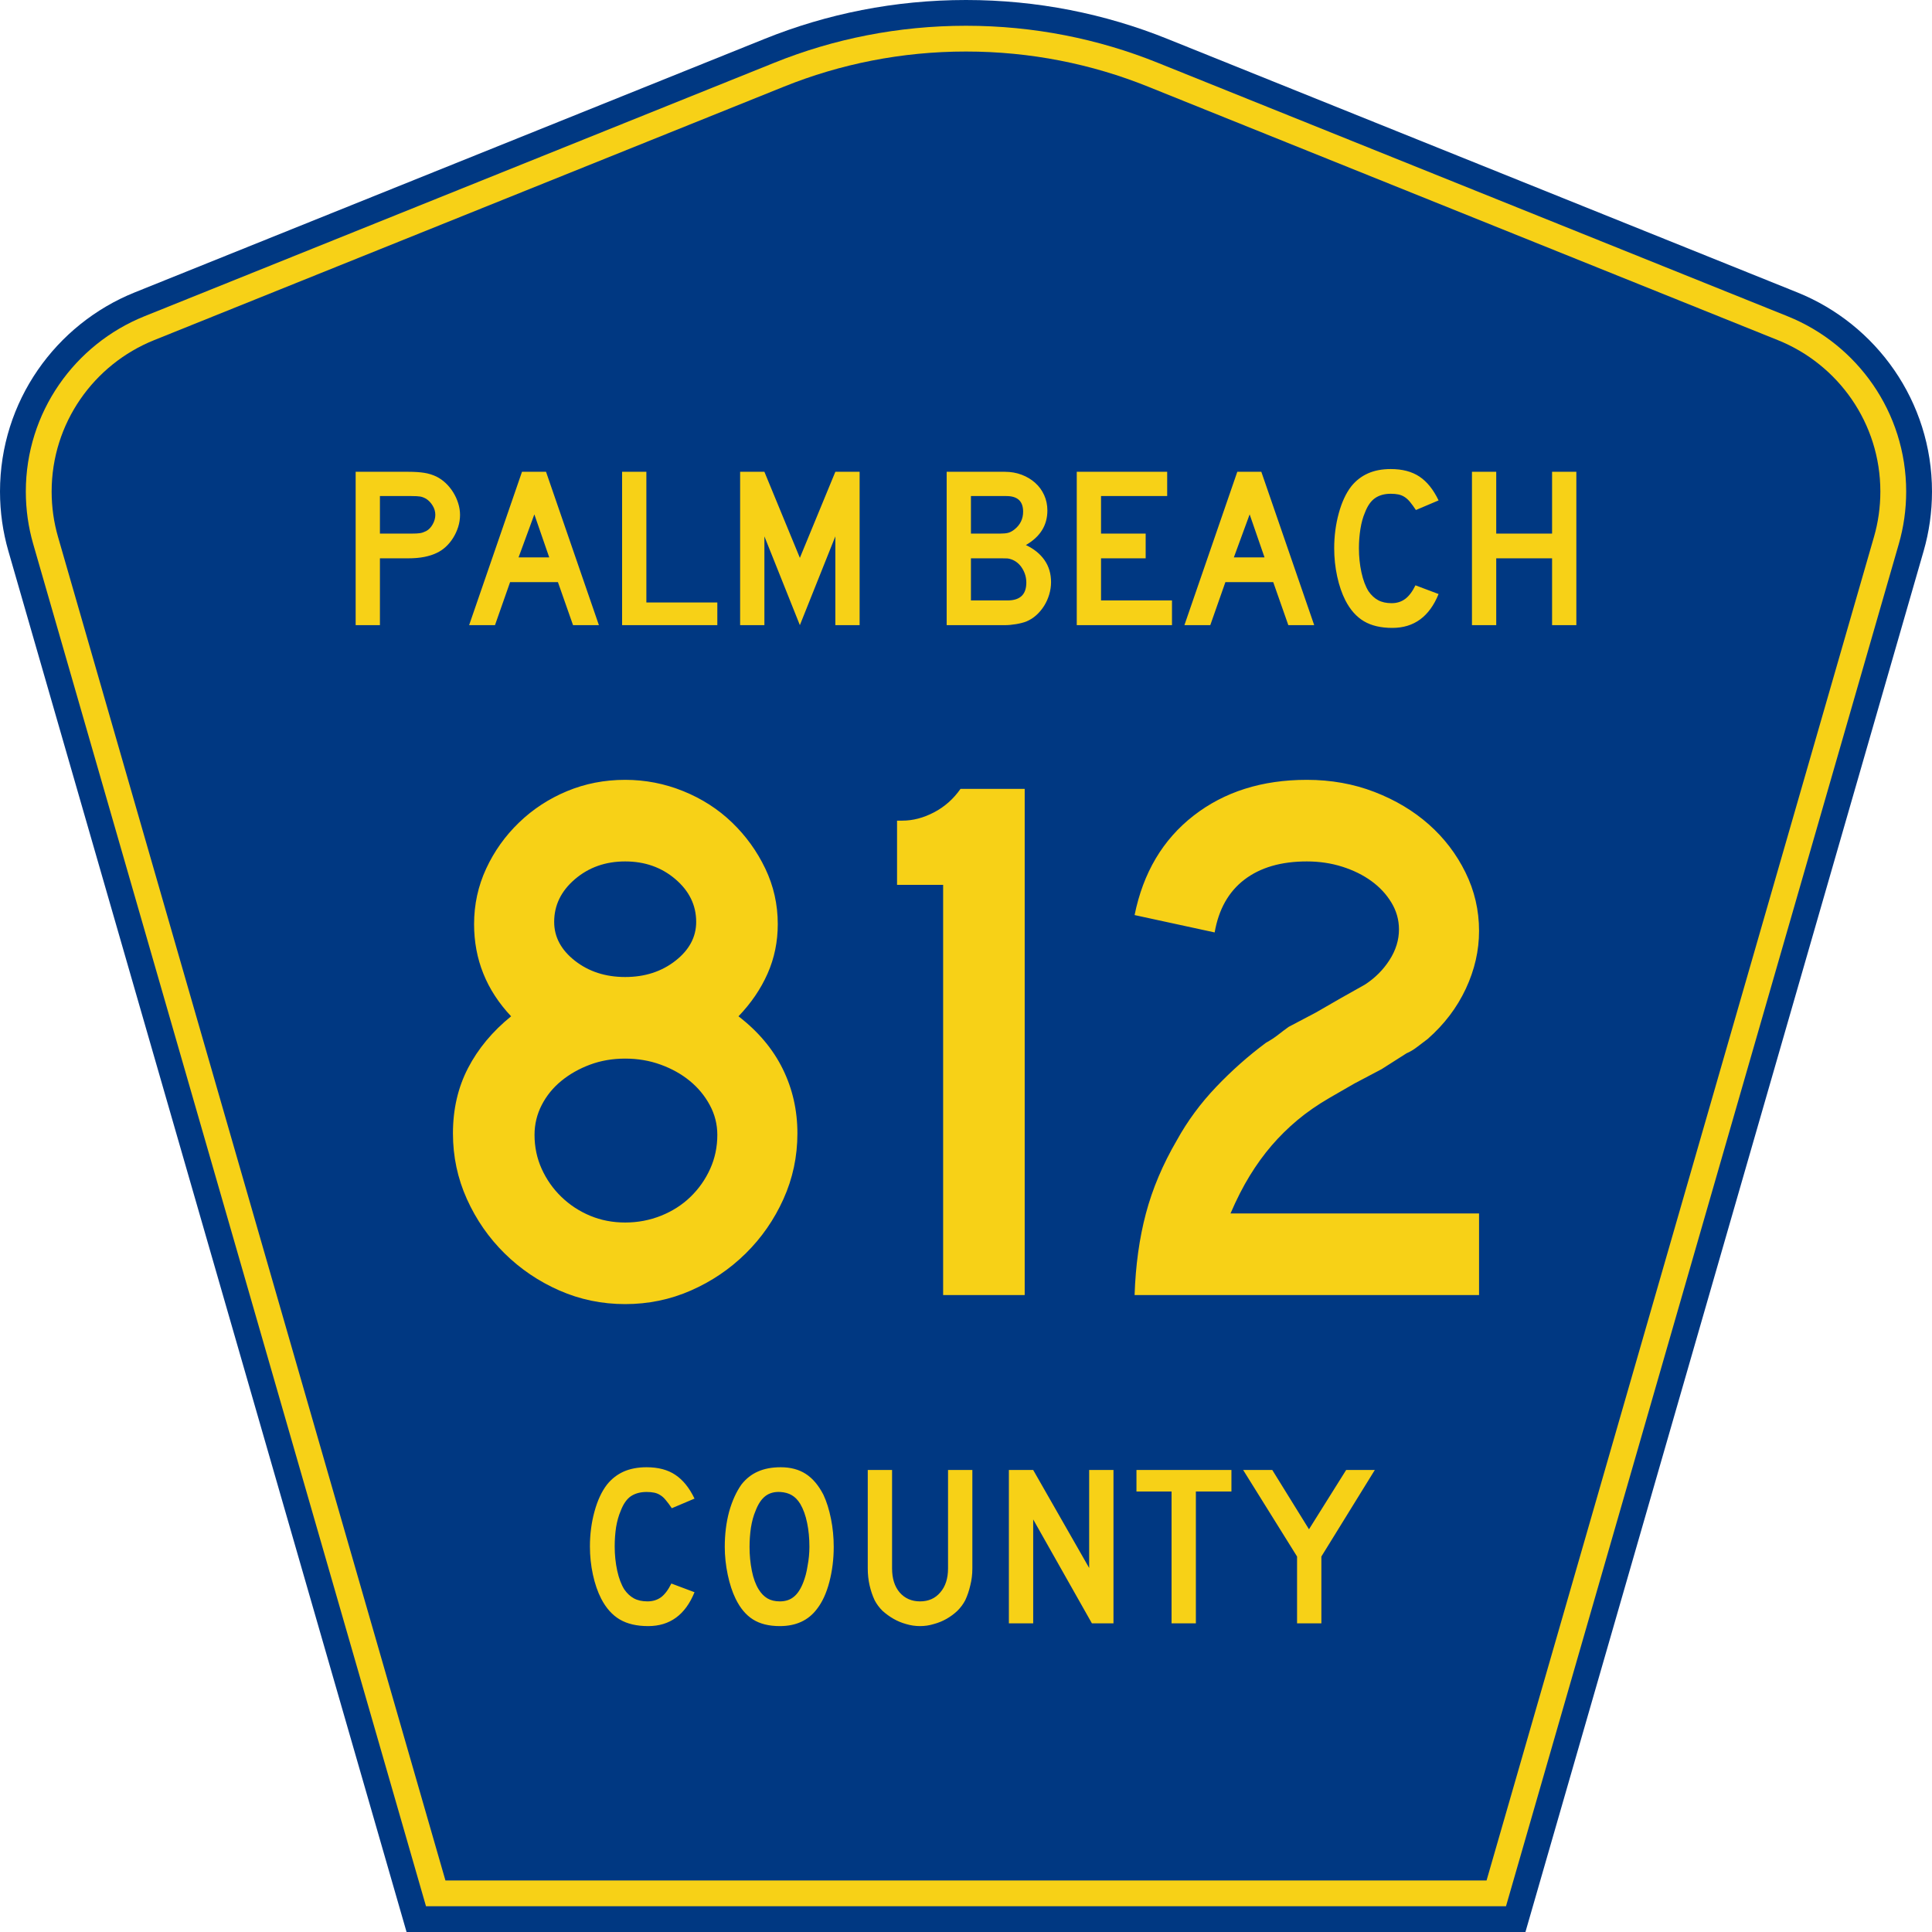
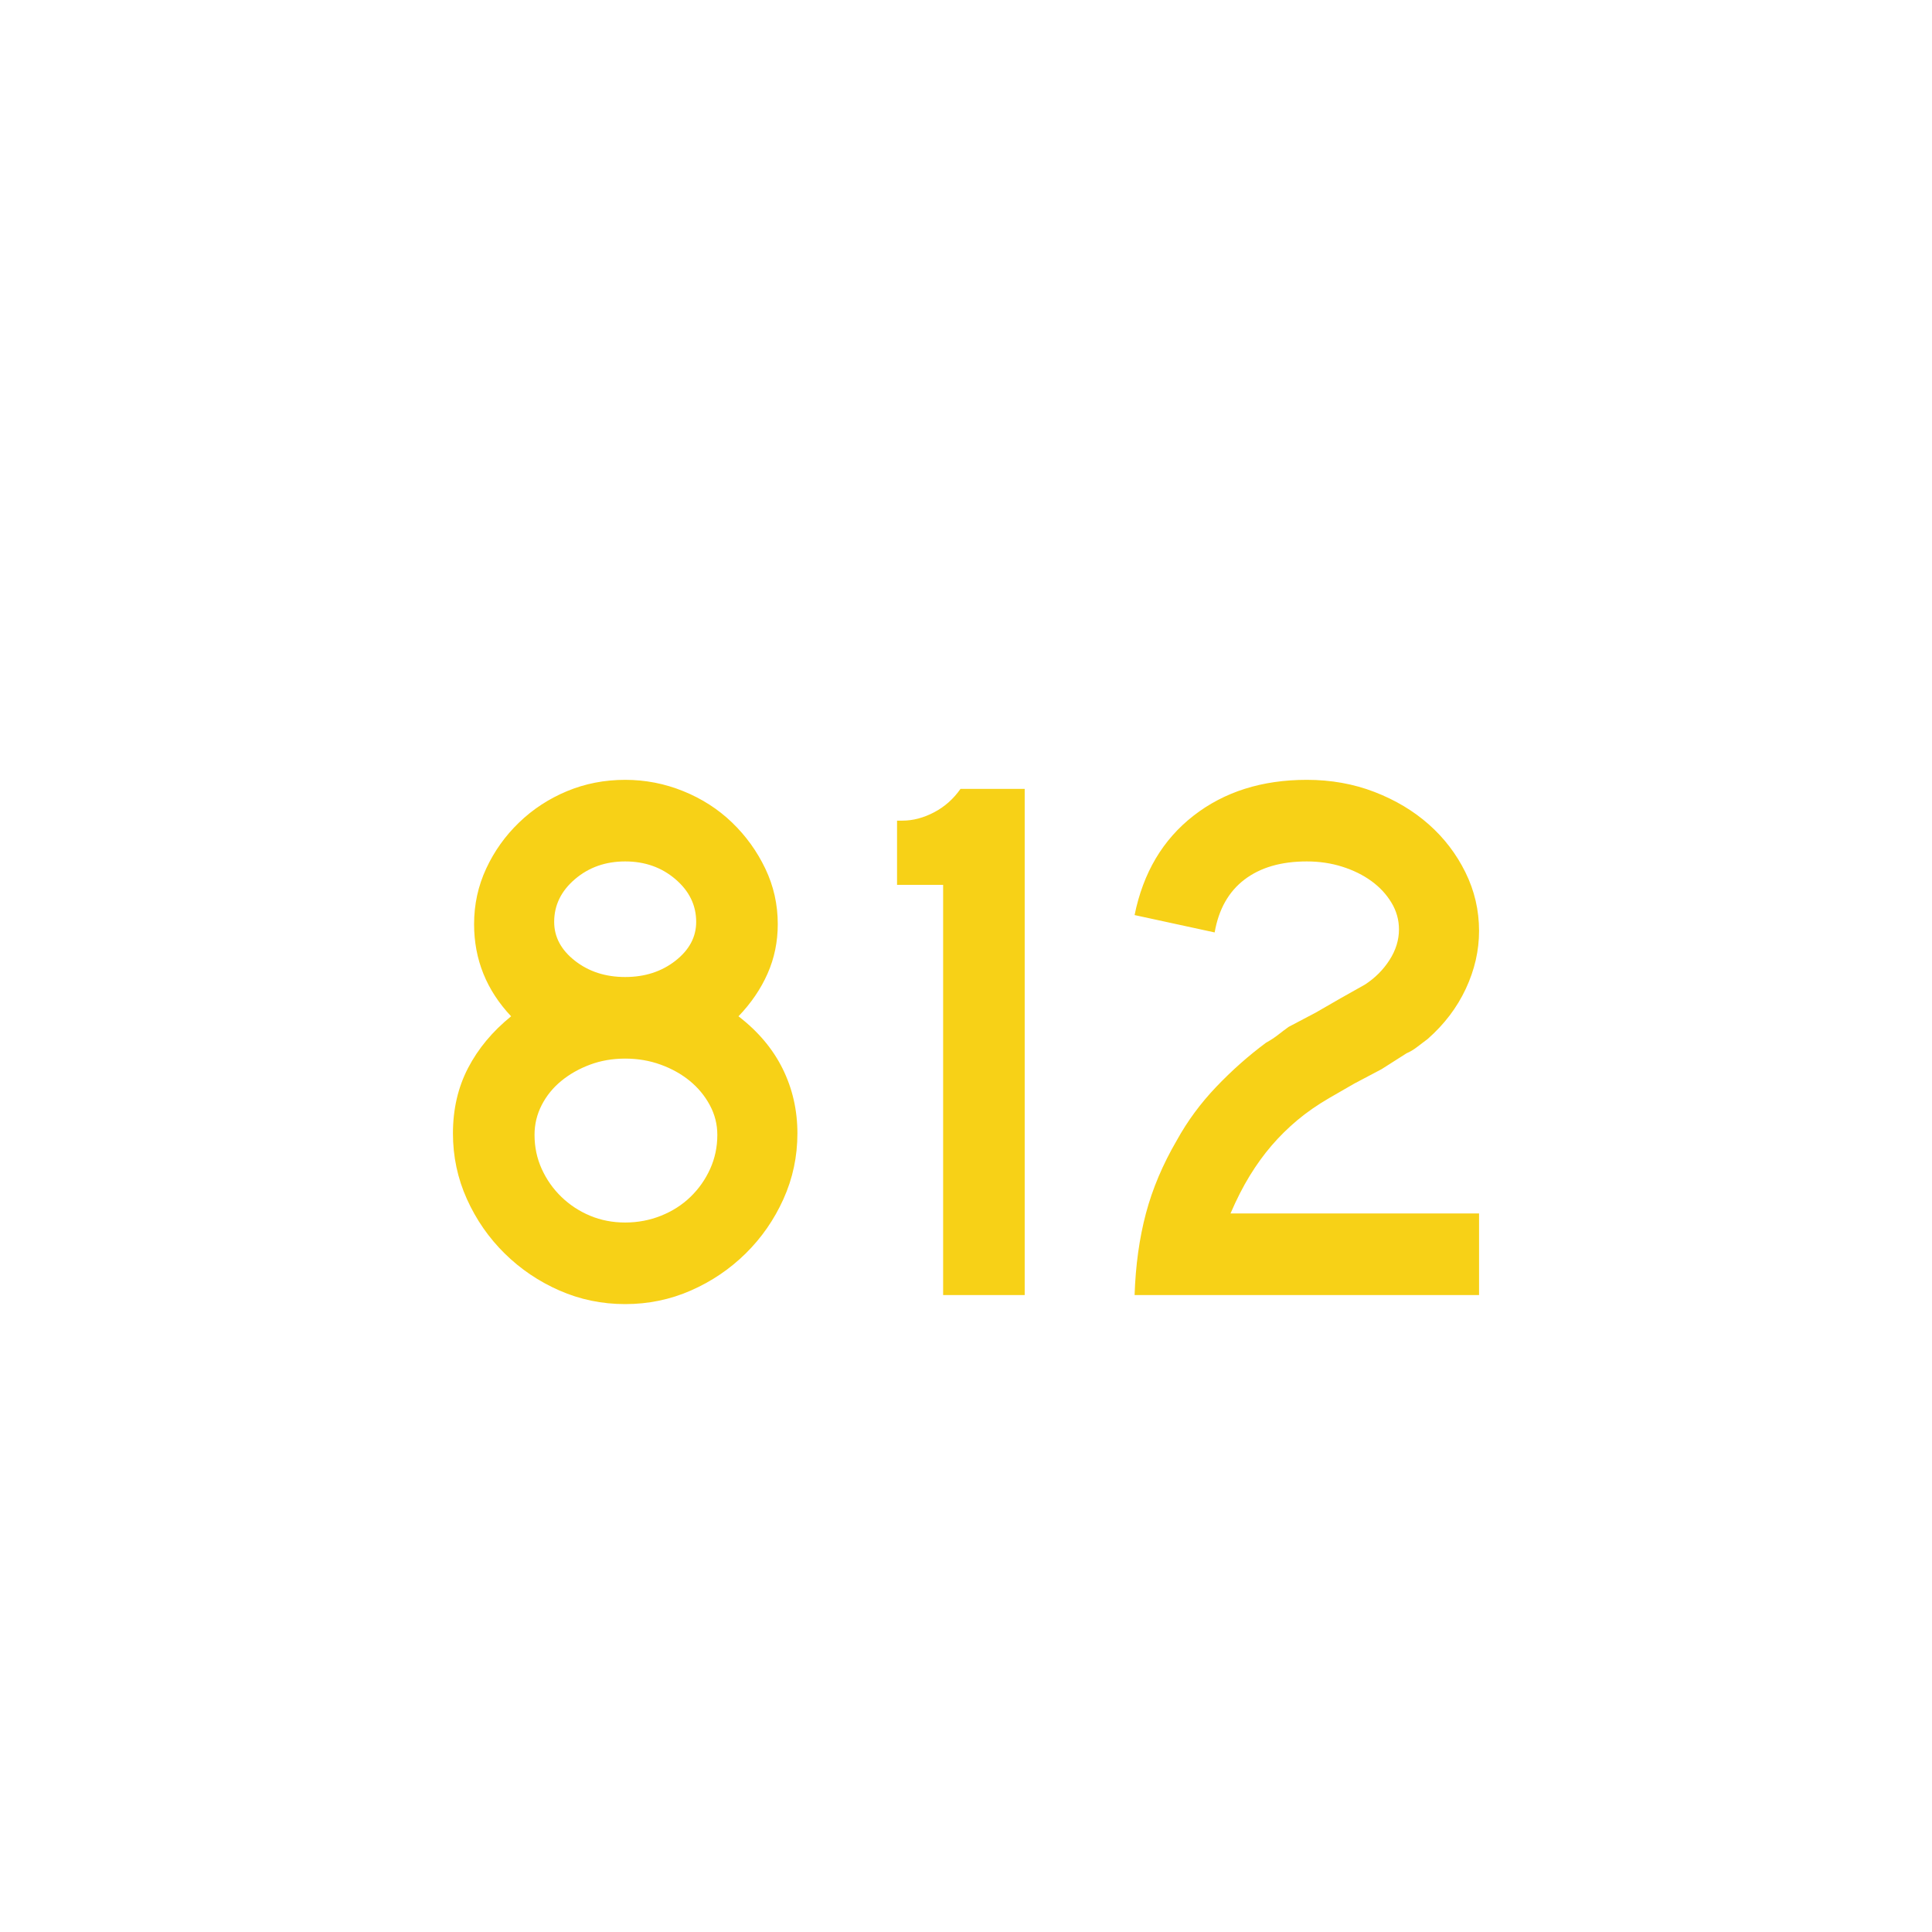
<svg xmlns="http://www.w3.org/2000/svg" xmlns:ns1="http://sodipodi.sourceforge.net/DTD/sodipodi-0.dtd" xmlns:ns2="http://www.inkscape.org/namespaces/inkscape" version="1.0" id="Layer_1" width="450" height="450" viewBox="0 0 448.949 450" overflow="visible" enable-background="new 0 0 448.949 450" xml:space="preserve" ns1:version="0.32" ns2:version="0.45" ns1:docname="Palm_Beach_County_Road_702_FL.svg" ns1:docbase="M:\WP\up" ns2:output_extension="org.inkscape.output.svg.inkscape" ns1:modified="true">
  <defs id="defs52" />
  <ns1:namedview ns2:window-height="746" ns2:window-width="1028" ns2:pageshadow="2" ns2:pageopacity="0.0" borderopacity="1.0" bordercolor="#666666" pagecolor="#ffffff" id="base" ns2:zoom="1.78" ns2:cx="224.47485" ns2:cy="192.97753" ns2:window-x="104" ns2:window-y="32" ns2:current-layer="Layer_1" />
  <g id="g3">
-     <path clip-rule="evenodd" d="M 94.17,450 L 1.421,128.337 C 0.154,123.941 -0.525,119.296 -0.525,114.494 C -0.525,93.492 12.453,75.515 30.845,68.109 L 177.585,9.048 C 192.068,3.213 207.895,0 224.475,0 C 241.053,0 256.88,3.213 271.364,9.048 L 418.104,68.109 C 436.496,75.515 449.474,93.492 449.474,114.494 C 449.474,119.296 448.796,123.941 447.528,128.337 L 354.779,450 L 94.17,450 L 94.17,450 z " id="path5" style="fill:#003882;fill-rule:evenodd" />
-     <path clip-rule="evenodd" d="M 7.2,126.679 C 6.087,122.816 5.489,118.73 5.489,114.494 C 5.489,96.021 16.9,80.194 33.095,73.673 L 179.836,14.612 C 193.616,9.06 208.68,6 224.475,6 C 240.269,6 255.333,9.06 269.113,14.612 L 415.854,73.673 C 432.05,80.194 443.46,96.021 443.46,114.494 C 443.46,118.73 442.862,122.816 441.748,126.679 L 350.251,444 L 98.698,444 L 7.2,126.679 z " id="path7" style="fill:#f7d117;fill-rule:evenodd" />
-     <path clip-rule="evenodd" d="M 11.503,114.494 C 11.503,98.549 21.348,84.874 35.346,79.237 L 182.087,20.175 C 195.164,14.907 209.465,12 224.475,12 C 239.484,12 253.786,14.907 266.862,20.175 L 413.603,79.237 C 427.601,84.874 437.446,98.549 437.446,114.494 C 437.446,118.164 436.928,121.691 435.969,125.021 L 345.723,438 L 103.226,438 L 12.98,125.021 C 12.021,121.692 11.503,118.164 11.503,114.494 z " id="path9" style="fill:#003882;fill-rule:evenodd" />
-   </g>
-   <path style="font-size:53.37px;font-style:normal;font-variant:normal;font-weight:normal;font-stretch:normal;text-align:center;line-height:125%;writing-mode:lr-tb;text-anchor:middle;fill:#f7d117;fill-opacity:1;font-family:Roadgeek 2005 Series D" d="M 161.241,370.859 C 159.104,376.119 155.507,378.75 150.449,378.75 C 147.778,378.75 145.569,378.234 143.824,377.203 C 142.079,376.173 140.636,374.556 139.496,372.352 C 138.677,370.752 138.036,368.886 137.573,366.754 C 137.11,364.621 136.879,362.435 136.879,360.196 C 136.879,357.353 137.235,354.634 137.947,352.039 C 138.659,349.445 139.639,347.348 140.886,345.748 C 141.954,344.433 143.236,343.438 144.732,342.763 C 146.264,342.087 148.045,341.75 150.075,341.75 C 152.782,341.75 155.008,342.336 156.753,343.509 C 158.534,344.682 160.03,346.53 161.241,349.054 L 155.952,351.293 C 155.453,350.546 154.99,349.924 154.563,349.427 C 154.171,348.929 153.744,348.538 153.28,348.254 C 152.853,347.97 152.372,347.774 151.838,347.667 C 151.339,347.561 150.752,347.508 150.075,347.508 C 148.615,347.508 147.386,347.845 146.388,348.52 C 145.427,349.196 144.643,350.333 144.038,351.933 C 143.575,352.999 143.219,354.261 142.969,355.718 C 142.755,357.175 142.649,358.668 142.649,360.196 C 142.649,362.151 142.845,364.035 143.236,365.848 C 143.628,367.625 144.18,369.082 144.893,370.219 C 145.534,371.143 146.282,371.837 147.136,372.299 C 147.991,372.761 149.042,372.992 150.289,372.992 C 151.5,372.992 152.55,372.672 153.441,372.032 C 154.331,371.357 155.133,370.29 155.845,368.833 L 161.241,370.859 L 161.241,370.859 M 193.665,360.303 C 193.665,363.146 193.327,365.865 192.65,368.46 C 191.973,371.055 191.011,373.152 189.765,374.751 C 187.77,377.417 184.885,378.75 181.11,378.75 C 178.581,378.75 176.497,378.234 174.859,377.203 C 173.221,376.173 171.867,374.556 170.799,372.352 C 170.051,370.824 169.445,368.975 168.982,366.807 C 168.519,364.604 168.287,362.435 168.287,360.303 C 168.287,357.353 168.626,354.616 169.303,352.093 C 170.015,349.569 170.977,347.454 172.188,345.748 C 173.256,344.398 174.521,343.402 175.981,342.763 C 177.477,342.087 179.258,341.75 181.324,341.75 C 183.603,341.75 185.544,342.265 187.147,343.296 C 188.75,344.326 190.121,345.944 191.261,348.147 C 192.009,349.747 192.596,351.613 193.024,353.745 C 193.451,355.878 193.665,358.064 193.665,360.303 M 188.002,360.303 C 188.002,358.277 187.824,356.411 187.468,354.705 C 187.111,352.963 186.577,351.488 185.865,350.28 C 185.295,349.356 184.636,348.68 183.888,348.254 C 183.176,347.827 182.285,347.579 181.217,347.508 C 179.828,347.436 178.67,347.756 177.744,348.467 C 176.818,349.178 176.052,350.333 175.447,351.933 C 174.984,352.999 174.627,354.296 174.378,355.825 C 174.164,357.317 174.058,358.81 174.058,360.303 C 174.058,362.222 174.236,364.07 174.592,365.848 C 174.948,367.625 175.482,369.082 176.195,370.219 C 176.764,371.143 177.441,371.837 178.225,372.299 C 179.008,372.761 179.97,372.992 181.11,372.992 C 182.428,372.992 183.514,372.636 184.369,371.925 C 185.259,371.215 186.007,370.059 186.613,368.46 C 186.791,367.998 186.969,367.447 187.147,366.807 C 187.325,366.132 187.468,365.439 187.574,364.728 C 187.717,363.982 187.824,363.235 187.895,362.489 C 187.966,361.742 188.002,361.014 188.002,360.303 M 225.955,365.314 C 225.955,366.701 225.794,368.016 225.474,369.26 C 225.189,370.504 224.797,371.659 224.298,372.725 C 223.835,373.614 223.23,374.431 222.482,375.178 C 221.734,375.888 220.897,376.51 219.971,377.044 C 219.045,377.577 218.048,377.985 216.979,378.27 C 215.946,378.59 214.878,378.75 213.773,378.75 C 212.669,378.75 211.583,378.59 210.514,378.27 C 209.481,377.985 208.502,377.577 207.576,377.044 C 206.65,376.51 205.795,375.888 205.011,375.178 C 204.263,374.431 203.658,373.614 203.195,372.725 C 202.696,371.659 202.305,370.504 202.02,369.26 C 201.735,368.016 201.592,366.701 201.592,365.314 L 201.592,342.389 L 207.255,342.389 L 207.255,365.314 C 207.255,367.66 207.843,369.526 209.018,370.912 C 210.229,372.299 211.814,372.992 213.773,372.992 C 215.732,372.992 217.3,372.299 218.475,370.912 C 219.686,369.526 220.291,367.66 220.291,365.314 L 220.291,342.389 L 225.955,342.389 L 225.955,365.314 L 225.955,365.314 M 253.802,378.11 L 240.125,353.905 L 240.125,378.11 L 234.462,378.11 L 234.462,342.389 L 240.125,342.389 L 253.161,365.208 L 253.161,342.389 L 258.824,342.389 L 258.824,378.11 L 253.802,378.11 M 278.017,347.401 L 278.017,378.11 L 272.354,378.11 L 272.354,347.401 L 264.18,347.401 L 264.18,342.389 L 286.298,342.389 L 286.298,347.401 L 278.017,347.401 M 307.248,362.542 L 307.248,378.11 L 301.585,378.11 L 301.585,362.542 L 289.03,342.389 L 295.815,342.389 L 304.363,356.198 L 313.018,342.389 L 319.696,342.389 L 307.248,362.542" id="text1389" />
+     </g>
  <path style="font-size:175.951px;font-style:normal;font-variant:normal;font-weight:normal;font-stretch:normal;text-align:start;line-height:125%;writing-mode:lr-tb;text-anchor:start;fill:#f7d117;fill-opacity:1;stroke:none;stroke-width:1px;stroke-linecap:butt;stroke-linejoin:miter;stroke-opacity:1;font-family:Roadgeek 2005 Series D" d="M 185.207,263.988 C 185.207,269.382 184.121,274.485 181.95,279.294 C 179.779,284.103 176.846,288.326 173.152,291.963 C 169.458,295.6 165.206,298.474 160.397,300.584 C 155.587,302.695 150.485,303.75 145.091,303.75 C 139.692,303.75 134.588,302.695 129.779,300.584 C 124.97,298.474 120.718,295.6 117.024,291.963 C 113.329,288.326 110.398,284.103 108.228,279.294 C 106.059,274.485 104.974,269.382 104.974,263.988 C 104.974,258.357 106.147,253.284 108.491,248.768 C 110.836,244.252 114.18,240.235 118.522,236.716 C 112.773,230.616 109.898,223.46 109.898,215.248 C 109.898,210.673 110.837,206.362 112.715,202.315 C 114.592,198.269 117.144,194.691 120.369,191.582 C 123.594,188.473 127.318,186.038 131.54,184.279 C 135.763,182.52 140.279,181.64 145.091,181.64 C 149.784,181.64 154.299,182.52 158.638,184.279 C 162.977,186.038 166.759,188.473 169.987,191.582 C 173.214,194.691 175.795,198.269 177.73,202.315 C 179.664,206.362 180.632,210.673 180.632,215.248 C 180.632,219.354 179.84,223.196 178.256,226.774 C 176.672,230.352 174.414,233.666 171.482,236.716 C 176.057,240.235 179.488,244.31 181.776,248.942 C 184.063,253.574 185.207,258.59 185.207,263.988 L 185.207,263.988 z M 161.629,214.722 C 161.629,210.849 160.016,207.534 156.791,204.777 C 153.565,202.021 149.665,200.643 145.091,200.643 C 140.516,200.643 136.616,202.021 133.39,204.777 C 130.165,207.534 128.552,210.849 128.552,214.722 C 128.552,218.241 130.165,221.261 133.39,223.783 C 136.616,226.305 140.516,227.566 145.091,227.566 C 149.665,227.566 153.565,226.305 156.791,223.783 C 160.016,221.261 161.629,218.241 161.629,214.722 L 161.629,214.722 z M 166.553,264.337 C 166.553,261.874 165.967,259.558 164.794,257.389 C 163.622,255.219 162.068,253.343 160.133,251.759 C 158.199,250.175 155.941,248.914 153.36,247.976 C 150.779,247.038 148.022,246.569 145.091,246.569 C 142.159,246.569 139.432,247.038 136.91,247.976 C 134.388,248.914 132.159,250.175 130.222,251.759 C 128.285,253.343 126.761,255.219 125.647,257.389 C 124.534,259.558 123.977,261.874 123.977,264.337 C 123.977,267.154 124.534,269.794 125.647,272.257 C 126.761,274.72 128.285,276.889 130.222,278.765 C 132.159,280.641 134.388,282.107 136.91,283.163 C 139.432,284.219 142.159,284.747 145.091,284.747 C 148.022,284.747 150.808,284.219 153.448,283.163 C 156.088,282.107 158.376,280.641 160.311,278.765 C 162.245,276.889 163.77,274.72 164.883,272.257 C 165.996,269.794 166.553,267.154 166.553,264.337 L 166.553,264.337 z M 219.148,301.639 L 219.148,206.098 L 208.414,206.098 L 208.414,191.144 L 209.644,191.144 C 212.107,191.144 214.569,190.499 217.032,189.208 C 219.495,187.918 221.548,186.098 223.191,183.75 L 238.146,183.75 L 238.146,301.639 L 219.148,301.639 z M 263.742,301.639 C 263.975,294.72 264.854,288.385 266.379,282.636 C 267.904,276.887 270.309,271.199 273.596,265.572 C 276.058,261.112 279.108,256.975 282.743,253.163 C 286.378,249.35 290.248,245.919 294.354,242.869 C 295.41,242.286 296.349,241.671 297.171,241.025 C 297.992,240.379 298.813,239.762 299.633,239.175 L 305.969,235.835 L 311.773,232.49 L 317.406,229.322 C 319.751,227.797 321.656,225.891 323.122,223.603 C 324.588,221.316 325.321,218.941 325.321,216.478 C 325.321,214.251 324.735,212.17 323.562,210.233 C 322.39,208.296 320.836,206.625 318.902,205.218 C 316.967,203.811 314.709,202.697 312.128,201.875 C 309.547,201.054 306.79,200.643 303.859,200.643 C 297.877,200.643 293.038,202.051 289.342,204.866 C 285.646,207.681 283.329,211.787 282.391,217.181 L 263.742,213.138 C 265.736,203.283 270.31,195.569 277.464,189.998 C 284.618,184.426 293.417,181.64 303.859,181.64 C 309.49,181.64 314.738,182.579 319.605,184.456 C 324.472,186.334 328.694,188.856 332.272,192.022 C 335.85,195.188 338.695,198.912 340.807,203.193 C 342.919,207.475 343.975,212.021 343.975,216.832 C 343.975,221.407 342.948,225.893 340.895,230.291 C 338.842,234.689 335.881,238.59 332.011,241.994 C 331.073,242.696 330.223,243.34 329.461,243.927 C 328.698,244.514 327.905,244.983 327.082,245.334 L 321.278,249.028 L 314.942,252.373 L 309.137,255.719 C 306.32,257.358 303.826,259.087 301.657,260.906 C 299.488,262.724 297.494,264.689 295.675,266.801 C 293.857,268.914 292.156,271.26 290.572,273.841 C 288.988,276.422 287.492,279.354 286.085,282.636 L 343.975,282.636 L 343.975,301.639 L 263.742,301.639 z " id="text2163" />
-   <path style="font-size:53.314px;font-style:normal;font-variant:normal;font-weight:normal;font-stretch:normal;text-align:start;line-height:125%;writing-mode:lr-tb;text-anchor:start;fill:#f7d117;fill-opacity:1;stroke:none;stroke-width:1px;stroke-linecap:butt;stroke-linejoin:miter;stroke-opacity:1;font-family:Roadgeek 2005 Series D" d="M 106.626,119.913 C 106.626,120.873 106.484,121.806 106.199,122.713 C 105.914,123.619 105.523,124.472 105.026,125.271 C 104.529,126.071 103.951,126.772 103.293,127.376 C 102.635,127.981 101.916,128.461 101.135,128.816 C 100.317,129.208 99.366,129.51 98.282,129.723 C 97.198,129.937 95.963,130.043 94.576,130.043 L 87.966,130.043 L 87.966,145.61 L 82.314,145.61 L 82.314,109.889 L 94.576,109.889 C 96.034,109.889 97.269,109.969 98.282,110.129 C 99.294,110.289 100.245,110.583 101.135,111.01 C 101.916,111.401 102.635,111.907 103.293,112.529 C 103.951,113.151 104.529,113.862 105.026,114.661 C 105.523,115.461 105.914,116.314 106.199,117.221 C 106.484,118.127 106.626,119.025 106.626,119.913 L 106.626,119.913 z M 100.868,119.913 C 100.868,119.167 100.664,118.456 100.255,117.781 C 99.846,117.106 99.339,116.573 98.735,116.181 C 98.237,115.897 97.766,115.719 97.322,115.648 C 96.878,115.577 96.212,115.542 95.323,115.542 L 87.966,115.542 L 87.966,124.285 L 95.323,124.285 C 96.212,124.285 96.878,124.25 97.322,124.179 C 97.766,124.108 98.237,123.947 98.735,123.698 C 99.339,123.378 99.846,122.854 100.255,122.125 C 100.664,121.397 100.868,120.66 100.868,119.913 L 100.868,119.913 z M 132.946,145.61 L 129.427,135.588 L 118.285,135.588 L 114.766,145.61 L 108.741,145.61 L 121.058,109.889 L 126.655,109.889 L 138.971,145.61 L 132.946,145.61 z M 123.936,119.806 L 120.257,129.83 L 127.401,129.83 L 123.936,119.806 z M 144.374,145.61 L 144.374,109.889 L 150.027,109.889 L 150.027,140.332 L 166.554,140.332 L 166.554,145.61 L 144.374,145.61 z M 194.044,145.61 L 194.044,124.925 L 185.78,145.61 L 177.517,124.925 L 177.517,145.61 L 171.864,145.61 L 171.864,109.889 L 177.517,109.889 L 185.78,129.936 L 194.044,109.889 L 199.694,109.889 L 199.694,145.61 L 194.044,145.61 z M 244.284,135.588 C 244.284,136.547 244.142,137.506 243.857,138.466 C 243.572,139.426 243.172,140.315 242.657,141.132 C 242.142,141.949 241.538,142.669 240.845,143.291 C 240.152,143.913 239.379,144.402 238.526,144.758 C 237.886,145.006 237.095,145.21 236.153,145.37 C 235.211,145.53 234.332,145.61 233.515,145.61 L 219.972,145.61 L 219.972,109.889 L 233.515,109.889 C 234.936,109.889 236.251,110.12 237.459,110.582 C 238.667,111.045 239.716,111.676 240.605,112.476 C 241.494,113.275 242.187,114.226 242.684,115.328 C 243.181,116.431 243.43,117.621 243.43,118.9 C 243.43,122.348 241.76,125.031 238.419,126.95 C 240.303,127.839 241.752,129.011 242.765,130.469 C 243.778,131.926 244.284,133.632 244.284,135.588 L 244.284,135.588 z M 237.78,119.167 C 237.779,116.75 236.482,115.542 233.888,115.542 L 225.624,115.542 L 225.624,124.285 L 232.394,124.285 C 233.212,124.285 233.852,124.223 234.314,124.098 C 234.776,123.973 235.256,123.716 235.754,123.325 C 237.104,122.259 237.779,120.873 237.78,119.167 L 237.78,119.167 z M 238.526,135.694 C 238.526,134.521 238.215,133.428 237.593,132.415 C 236.971,131.402 236.145,130.701 235.114,130.31 C 234.723,130.168 234.385,130.088 234.101,130.07 C 233.817,130.052 233.372,130.043 232.768,130.043 L 225.624,130.043 L 225.624,139.852 L 234.155,139.852 C 237.069,139.852 238.526,138.466 238.526,135.694 L 238.526,135.694 z M 250.273,145.61 L 250.273,109.889 L 271.333,109.889 L 271.333,115.542 L 255.926,115.542 L 255.926,124.285 L 266.322,124.285 L 266.322,130.043 L 255.926,130.043 L 255.926,139.852 L 272.453,139.852 L 272.453,145.61 L 250.273,145.61 z M 299.552,145.61 L 296.033,135.588 L 284.891,135.588 L 281.372,145.61 L 275.347,145.61 L 287.664,109.889 L 293.261,109.889 L 305.577,145.61 L 299.552,145.61 z M 290.542,119.806 L 286.863,129.83 L 294.007,129.83 L 290.542,119.806 z M 334.546,138.36 C 332.414,143.62 328.824,146.25 323.777,146.25 C 321.111,146.25 318.907,145.735 317.166,144.704 C 315.424,143.674 313.984,142.056 312.847,139.852 C 312.03,138.253 311.39,136.386 310.928,134.254 C 310.466,132.121 310.235,129.936 310.235,127.697 C 310.235,124.854 310.59,122.135 311.301,119.54 C 312.011,116.945 312.989,114.848 314.233,113.249 C 315.299,111.933 316.588,110.938 318.099,110.263 C 319.61,109.588 321.378,109.25 323.403,109.25 C 326.105,109.25 328.335,109.837 330.095,111.01 C 331.854,112.183 333.338,114.031 334.546,116.554 L 329.268,118.794 C 328.77,118.048 328.317,117.426 327.908,116.928 C 327.499,116.43 327.072,116.039 326.628,115.755 C 326.184,115.471 325.704,115.275 325.189,115.168 C 324.674,115.061 324.078,115.008 323.403,115.008 C 321.946,115.008 320.729,115.346 319.752,116.021 C 318.774,116.696 317.984,117.834 317.379,119.433 C 316.917,120.5 316.571,121.761 316.34,123.219 C 316.109,124.676 315.993,126.169 315.993,127.697 C 315.993,129.652 316.189,131.526 316.58,133.322 C 316.971,135.117 317.522,136.583 318.232,137.719 C 318.872,138.644 319.618,139.337 320.472,139.799 C 321.325,140.261 322.373,140.492 323.616,140.492 C 324.825,140.492 325.874,140.163 326.762,139.506 C 327.651,138.849 328.45,137.791 329.161,136.333 L 334.546,138.36 L 334.546,138.36 z M 360.983,145.61 L 360.983,130.043 L 347.975,130.043 L 347.975,145.61 L 342.323,145.61 L 342.323,109.889 L 347.975,109.889 L 347.975,124.285 L 360.983,124.285 L 360.983,109.889 L 366.636,109.889 L 366.636,145.61 L 360.983,145.61 z " id="text2188" />
</svg>